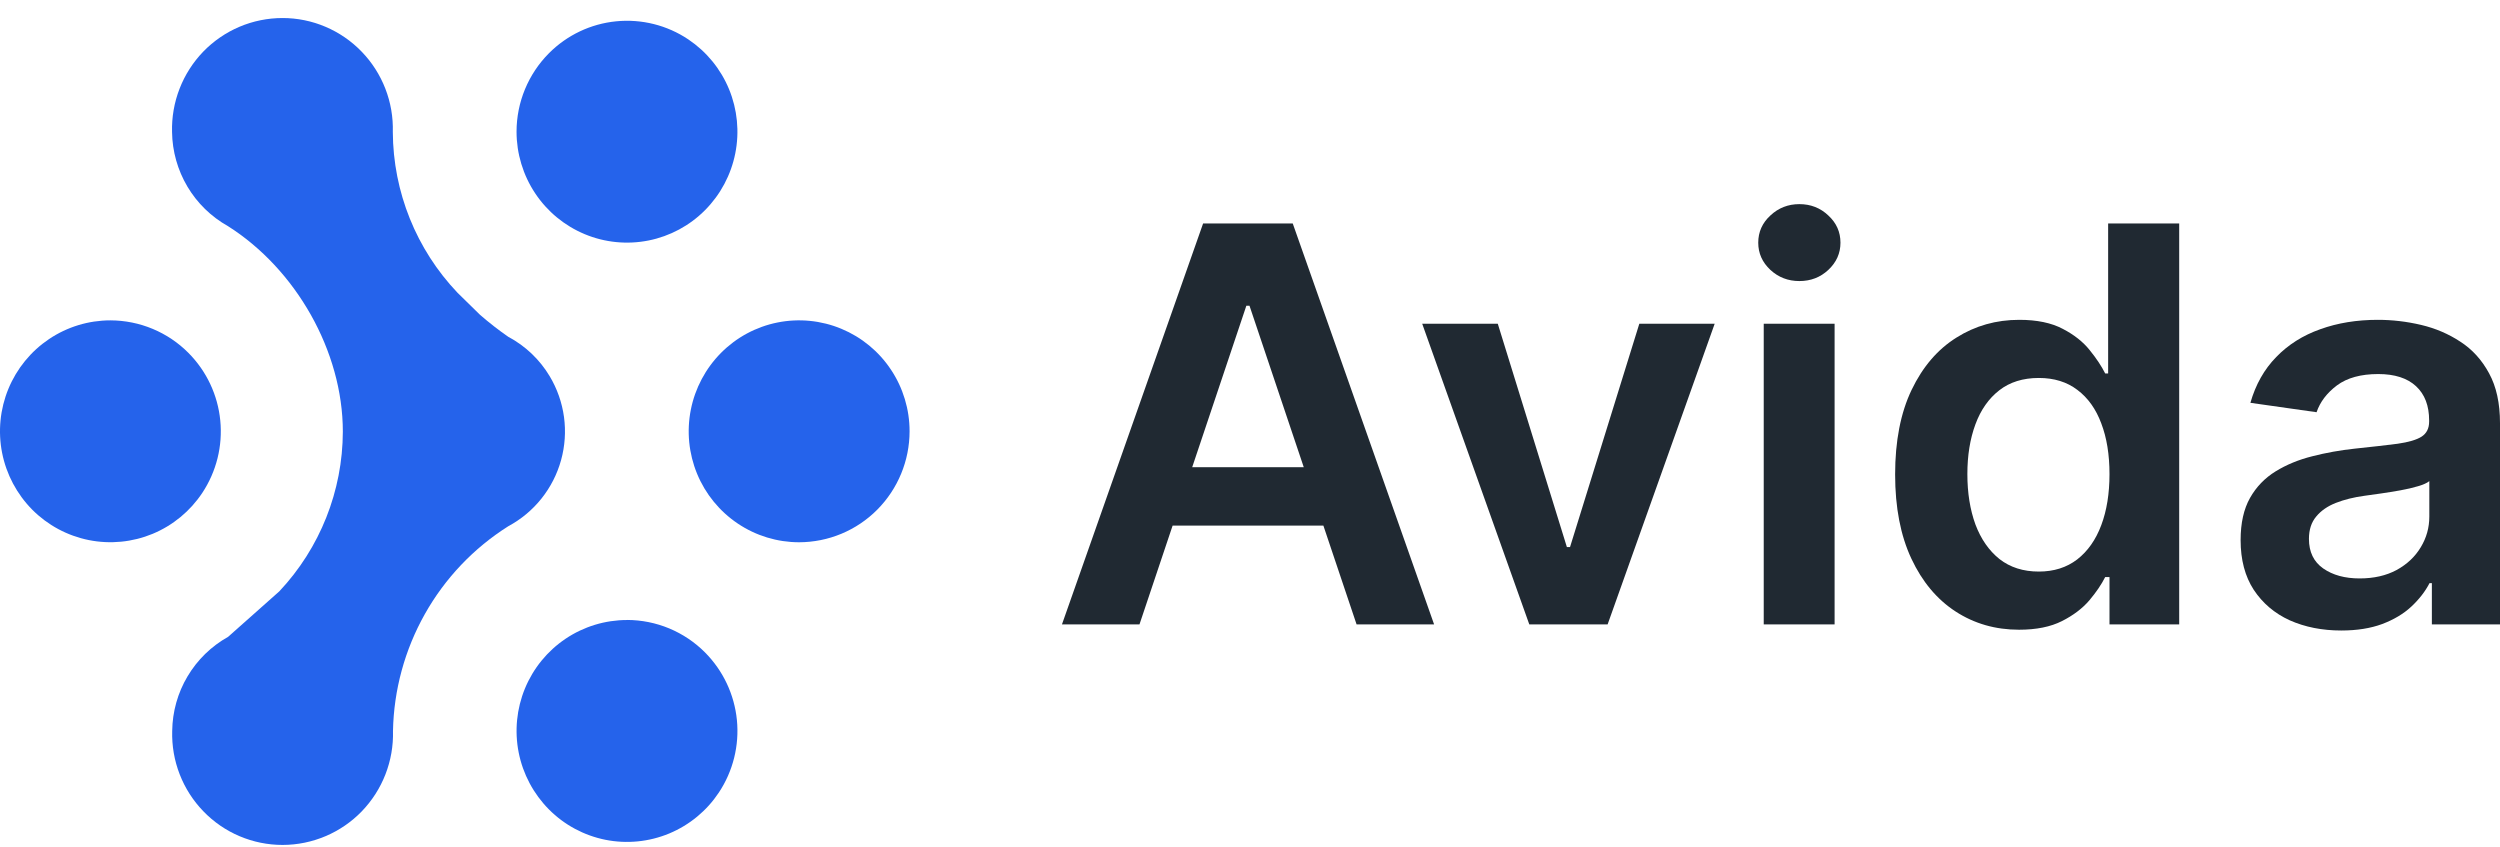
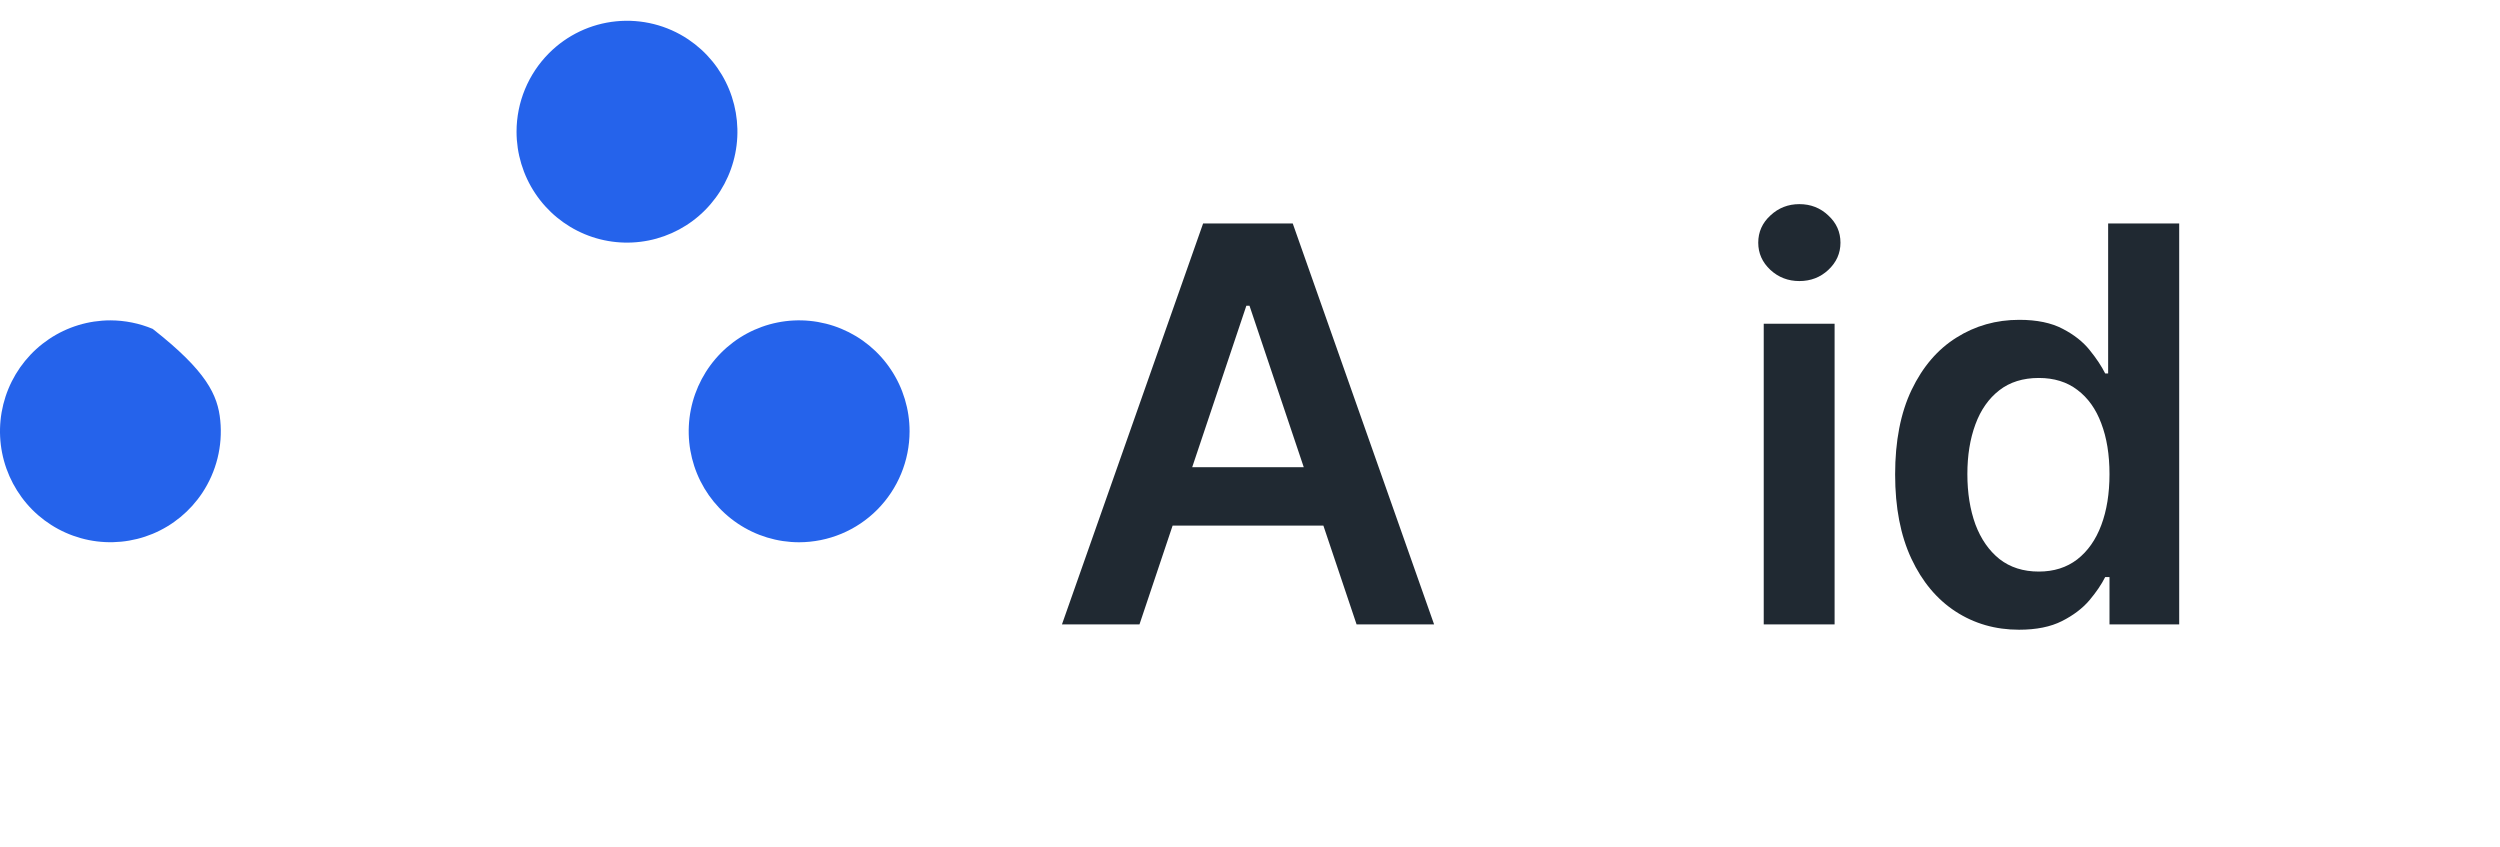
<svg xmlns="http://www.w3.org/2000/svg" width="118" height="40" viewBox="0 0 118 40" fill="none">
  <path d="M53.783 29.473H50.124L56.786 10.549H61.018L67.69 29.473H64.031L58.976 14.43H58.828L53.783 29.473ZM53.904 22.053H63.883V24.807H53.904V22.053Z" fill="#202932" />
-   <path d="M80.933 15.28L75.879 29.473H72.183L67.128 15.28H70.695L73.957 25.823H74.105L77.376 15.28H80.933Z" fill="#202932" />
  <path d="M83.248 29.473V15.28H86.593V29.473H83.248ZM84.93 13.266C84.4 13.266 83.944 13.091 83.562 12.739C83.18 12.382 82.989 11.954 82.989 11.455C82.989 10.95 83.18 10.522 83.562 10.171C83.944 9.813 84.4 9.635 84.93 9.635C85.466 9.635 85.921 9.813 86.297 10.171C86.679 10.522 86.87 10.95 86.87 11.455C86.87 11.954 86.679 12.382 86.297 12.739C85.921 13.091 85.466 13.266 84.93 13.266Z" fill="#202932" />
  <path d="M95.299 29.723C94.184 29.723 93.186 29.436 92.305 28.863C91.425 28.291 90.728 27.459 90.217 26.369C89.706 25.278 89.45 23.954 89.45 22.395C89.45 20.818 89.709 19.488 90.227 18.404C90.75 17.313 91.455 16.491 92.342 15.936C93.23 15.376 94.218 15.096 95.308 15.096C96.14 15.096 96.824 15.237 97.36 15.521C97.896 15.798 98.321 16.134 98.635 16.528C98.949 16.916 99.192 17.282 99.365 17.627H99.504V10.549H102.858V29.473H99.568V27.237H99.365C99.192 27.582 98.943 27.949 98.617 28.337C98.29 28.719 97.859 29.045 97.323 29.316C96.787 29.587 96.112 29.723 95.299 29.723ZM96.233 26.978C96.941 26.978 97.545 26.787 98.044 26.405C98.543 26.017 98.921 25.478 99.18 24.788C99.439 24.099 99.568 23.295 99.568 22.377C99.568 21.459 99.439 20.661 99.18 19.984C98.928 19.306 98.552 18.779 98.053 18.404C97.56 18.028 96.953 17.84 96.233 17.84C95.487 17.84 94.865 18.034 94.366 18.422C93.867 18.81 93.491 19.346 93.239 20.03C92.986 20.714 92.86 21.496 92.86 22.377C92.86 23.264 92.986 24.055 93.239 24.752C93.498 25.441 93.876 25.987 94.375 26.387C94.88 26.781 95.499 26.978 96.233 26.978Z" fill="#202932" />
-   <path d="M110.506 29.76C109.607 29.76 108.797 29.599 108.076 29.279C107.362 28.953 106.795 28.472 106.376 27.838C105.963 27.203 105.757 26.421 105.757 25.491C105.757 24.69 105.905 24.028 106.2 23.504C106.496 22.98 106.9 22.562 107.411 22.247C107.922 21.933 108.498 21.696 109.139 21.536C109.786 21.37 110.454 21.25 111.144 21.176C111.975 21.089 112.65 21.012 113.167 20.945C113.685 20.871 114.061 20.76 114.295 20.612C114.535 20.458 114.655 20.221 114.655 19.9V19.845C114.655 19.149 114.449 18.61 114.036 18.228C113.623 17.846 113.029 17.655 112.253 17.655C111.433 17.655 110.783 17.834 110.303 18.191C109.829 18.548 109.508 18.97 109.342 19.457L106.219 19.013C106.465 18.151 106.872 17.43 107.439 16.851C108.005 16.266 108.698 15.829 109.518 15.539C110.337 15.243 111.242 15.096 112.234 15.096C112.918 15.096 113.599 15.176 114.276 15.336C114.954 15.496 115.573 15.761 116.133 16.131C116.694 16.494 117.144 16.99 117.483 17.618C117.828 18.247 118 19.032 118 19.974V29.473H114.784V27.523H114.674C114.47 27.918 114.184 28.287 113.814 28.632C113.451 28.971 112.992 29.245 112.437 29.455C111.889 29.658 111.245 29.76 110.506 29.76ZM111.375 27.302C112.046 27.302 112.628 27.169 113.121 26.904C113.614 26.633 113.993 26.276 114.258 25.833C114.529 25.389 114.664 24.905 114.664 24.382V22.709C114.56 22.796 114.381 22.876 114.128 22.95C113.882 23.024 113.605 23.088 113.297 23.144C112.989 23.199 112.684 23.248 112.382 23.292C112.08 23.335 111.818 23.372 111.597 23.402C111.098 23.47 110.651 23.581 110.257 23.735C109.863 23.889 109.551 24.105 109.324 24.382C109.096 24.653 108.982 25.004 108.982 25.435C108.982 26.051 109.206 26.516 109.656 26.831C110.106 27.145 110.679 27.302 111.375 27.302Z" fill="#202932" />
-   <path d="M18.194 36.547C18.447 35.896 18.568 35.2 18.549 34.501C18.587 32.565 19.105 30.668 20.055 28.98C21.003 27.295 22.355 25.872 23.99 24.839C24.595 24.514 25.128 24.07 25.556 23.534C25.985 22.997 26.3 22.379 26.483 21.717C26.666 21.055 26.713 20.363 26.621 19.683C26.528 19.003 26.299 18.348 25.946 17.759C25.475 16.971 24.798 16.326 23.99 15.897C23.526 15.575 23.082 15.229 22.657 14.859L21.595 13.818C19.647 11.77 18.555 9.056 18.541 6.23C18.561 5.531 18.441 4.835 18.188 4.184C17.935 3.532 17.554 2.937 17.067 2.435C16.583 1.934 16.002 1.535 15.36 1.263C14.718 0.99 14.028 0.85 13.331 0.851C12.634 0.852 11.944 0.992 11.302 1.264C10.661 1.537 10.08 1.935 9.595 2.435C9.11 2.938 8.729 3.533 8.476 4.185C8.223 4.837 8.102 5.533 8.121 6.232C8.133 7.139 8.383 8.027 8.846 8.808C9.308 9.586 9.967 10.23 10.757 10.672C13.956 12.696 16.182 16.567 16.182 20.374C16.174 23.175 15.103 25.869 13.185 27.91L10.765 30.06C9.975 30.501 9.316 31.143 8.852 31.924C8.388 32.703 8.139 33.593 8.128 34.501C8.108 35.2 8.228 35.896 8.481 36.548C8.734 37.2 9.115 37.794 9.602 38.296C10.086 38.798 10.667 39.197 11.309 39.469C11.951 39.741 12.641 39.881 13.338 39.881C14.036 39.88 14.725 39.739 15.367 39.467C16.009 39.195 16.59 38.797 17.075 38.296C17.56 37.793 17.941 37.199 18.194 36.547Z" fill="#2563EB" />
  <path d="M25.261 9.125C24.687 8.264 24.381 7.25 24.381 6.215C24.382 4.827 24.932 3.497 25.91 2.513C26.761 1.658 27.883 1.124 29.083 1.006C30.284 0.887 31.489 1.189 32.49 1.861C33.349 2.438 34.017 3.255 34.411 4.211C34.805 5.168 34.907 6.22 34.706 7.235C34.505 8.25 34.009 9.183 33.28 9.917C32.553 10.65 31.625 11.149 30.613 11.351C29.602 11.553 28.552 11.45 27.6 11.053C26.647 10.656 25.832 9.985 25.261 9.125Z" fill="#2563EB" />
-   <path d="M26.698 30.147C27.556 29.572 28.564 29.265 29.594 29.265V29.262C30.279 29.263 30.957 29.399 31.59 29.662C32.222 29.926 32.796 30.311 33.279 30.797C34.132 31.656 34.663 32.783 34.782 33.987C34.9 35.192 34.599 36.401 33.929 37.409C33.358 38.27 32.543 38.942 31.589 39.34C30.636 39.736 29.587 39.84 28.576 39.638C27.564 39.435 26.635 38.936 25.909 38.204C25.18 37.469 24.683 36.536 24.482 35.521C24.281 34.505 24.384 33.453 24.778 32.496C25.172 31.541 25.84 30.723 26.698 30.147Z" fill="#2563EB" />
  <path d="M42.054 17.449C42.627 18.31 42.932 19.322 42.932 20.357C42.931 21.744 42.382 23.075 41.404 24.059C40.921 24.545 40.347 24.93 39.714 25.194C39.082 25.457 38.404 25.593 37.719 25.595C36.688 25.595 35.68 25.288 34.823 24.712C33.965 24.136 33.297 23.319 32.903 22.363C32.509 21.406 32.406 20.354 32.607 19.338C32.808 18.323 33.304 17.39 34.033 16.655C34.76 15.923 35.689 15.423 36.701 15.221C37.713 15.019 38.762 15.123 39.715 15.52C40.669 15.917 41.483 16.588 42.054 17.449Z" fill="#2563EB" />
-   <path d="M2.316 16.003C3.174 15.428 4.18 15.121 5.212 15.121C5.897 15.123 6.575 15.259 7.207 15.523C7.839 15.787 8.413 16.172 8.895 16.658C9.748 17.516 10.279 18.642 10.397 19.847C10.516 21.051 10.215 22.259 9.546 23.267C8.974 24.128 8.16 24.799 7.207 25.196C6.254 25.591 5.205 25.694 4.194 25.492C3.183 25.289 2.254 24.791 1.526 24.061C0.797 23.326 0.301 22.393 0.1 21.378C-0.101 20.363 0.002 19.311 0.396 18.354C0.79 17.398 1.458 16.58 2.316 16.003Z" fill="#2563EB" />
+   <path d="M2.316 16.003C3.174 15.428 4.18 15.121 5.212 15.121C5.897 15.123 6.575 15.259 7.207 15.523C9.748 17.516 10.279 18.642 10.397 19.847C10.516 21.051 10.215 22.259 9.546 23.267C8.974 24.128 8.16 24.799 7.207 25.196C6.254 25.591 5.205 25.694 4.194 25.492C3.183 25.289 2.254 24.791 1.526 24.061C0.797 23.326 0.301 22.393 0.1 21.378C-0.101 20.363 0.002 19.311 0.396 18.354C0.79 17.398 1.458 16.58 2.316 16.003Z" fill="#2563EB" />
</svg>